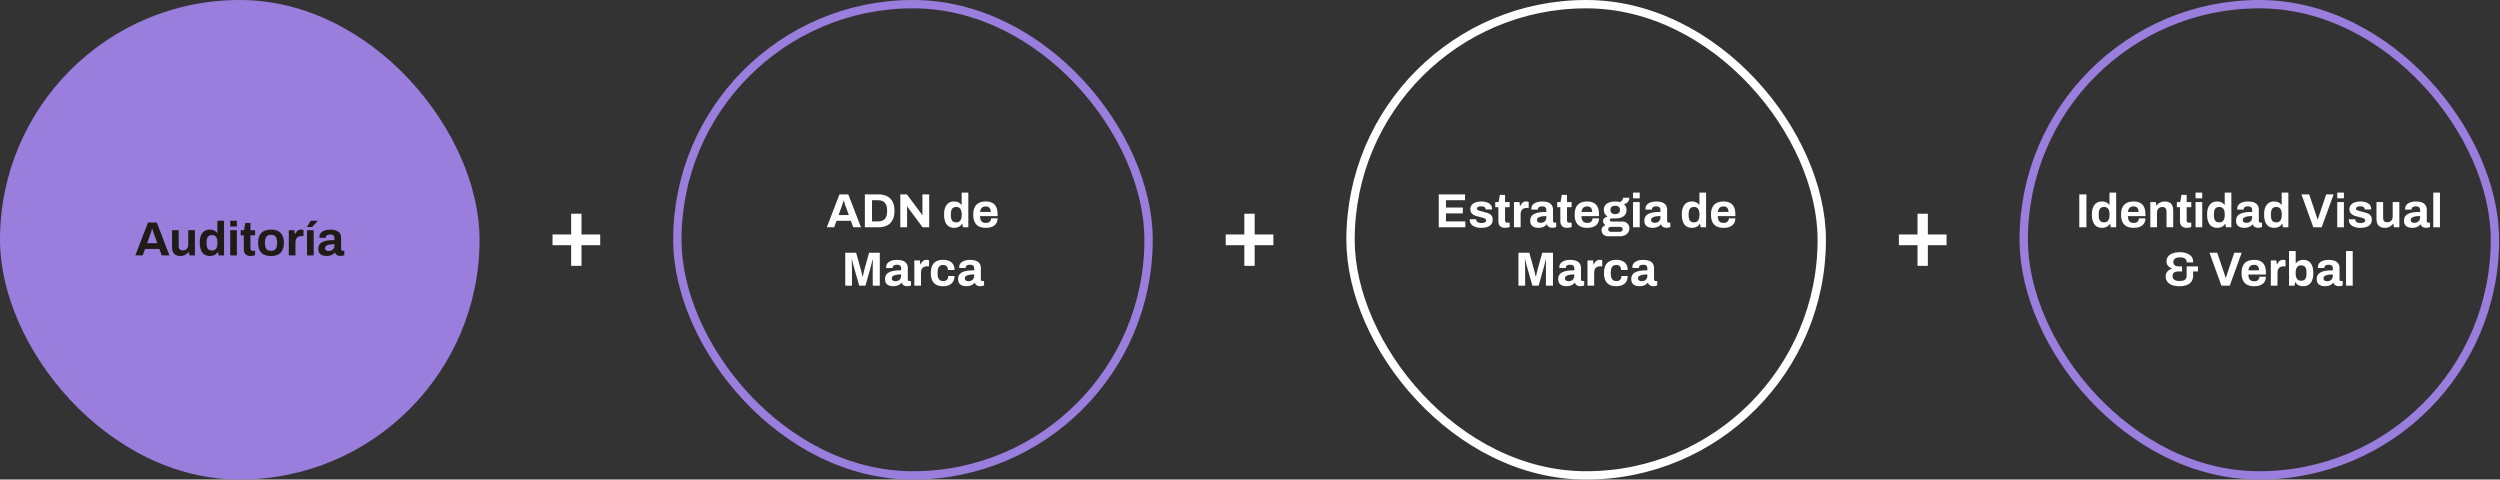
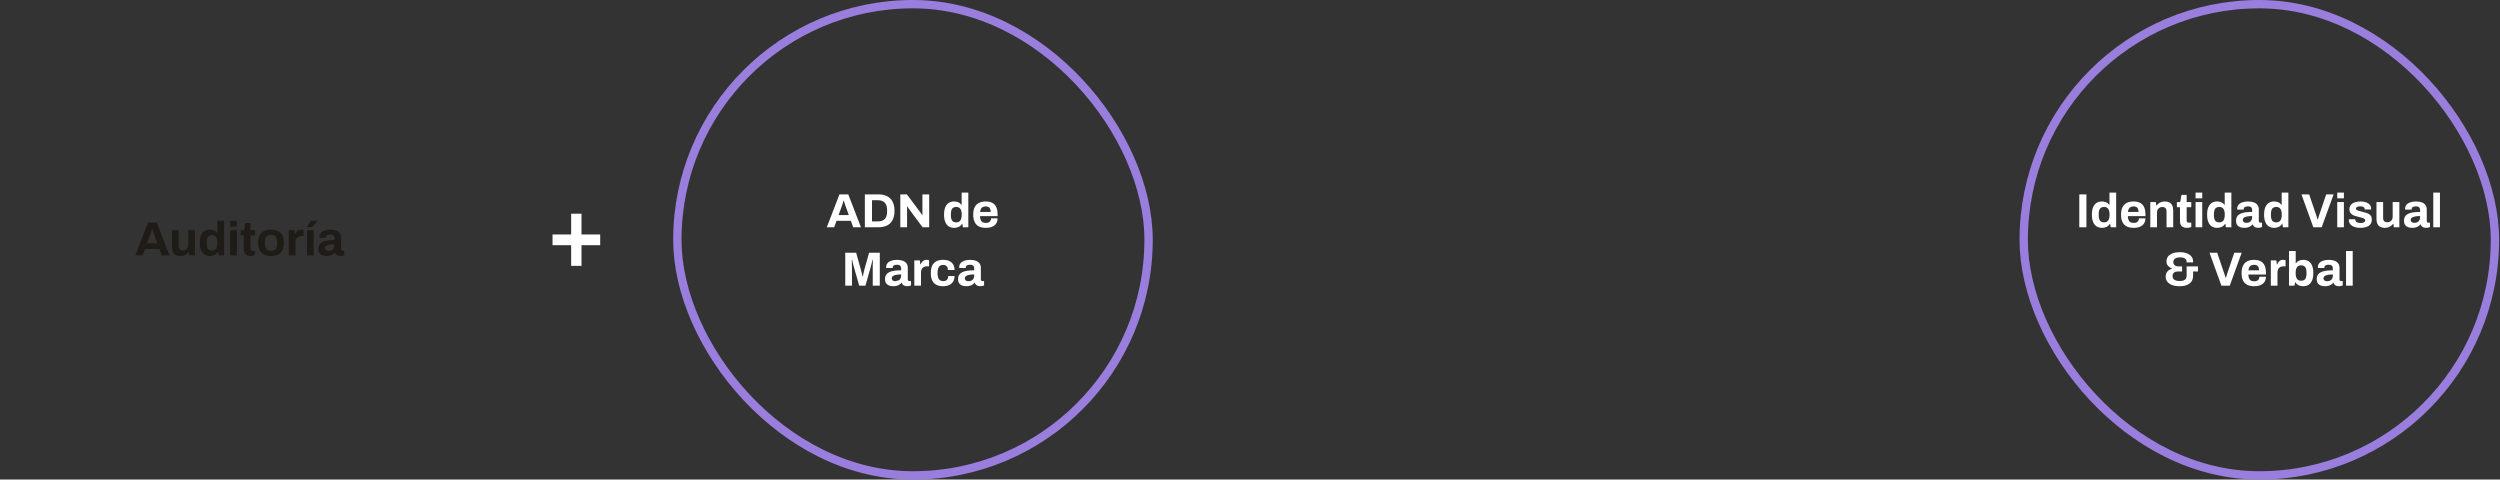
<svg xmlns="http://www.w3.org/2000/svg" width="1199" height="230" viewBox="0 0 1199 230" fill="none">
  <rect x="0" y="0" width="1199" height="230" fill="#333333" stroke="none" />
-   <rect width="230" height="230" rx="115" fill="#9A7EDE" />
  <path d="M64.893 122.5L70.965 106.722H75.197L81.269 122.5H77.566L76.439 119.395H69.562L68.435 122.5H64.893ZM70.551 116.635H75.45L74.047 112.748C73.986 112.579 73.909 112.38 73.817 112.15C73.74 111.905 73.656 111.636 73.564 111.345C73.472 111.054 73.38 110.77 73.288 110.494C73.211 110.203 73.135 109.942 73.058 109.712H72.92C72.843 110.003 72.743 110.348 72.621 110.747C72.498 111.13 72.376 111.506 72.253 111.874C72.13 112.227 72.031 112.518 71.954 112.748L70.551 116.635ZM86.511 122.776C85.284 122.776 84.311 122.439 83.59 121.764C82.869 121.089 82.509 120.001 82.509 118.498V110.402H85.706V117.969C85.706 118.368 85.752 118.705 85.844 118.981C85.936 119.242 86.066 119.456 86.235 119.625C86.419 119.794 86.641 119.916 86.902 119.993C87.163 120.07 87.454 120.108 87.776 120.108C88.251 120.108 88.681 119.993 89.064 119.763C89.447 119.533 89.746 119.219 89.961 118.82C90.176 118.406 90.283 117.946 90.283 117.44V110.402H93.48V122.5H90.858L90.628 120.844H90.467C90.176 121.227 89.831 121.565 89.432 121.856C89.049 122.147 88.612 122.37 88.121 122.523C87.63 122.692 87.094 122.776 86.511 122.776ZM100.692 122.776C99.696 122.776 98.829 122.554 98.093 122.109C97.373 121.649 96.813 120.951 96.414 120.016C96.016 119.081 95.816 117.885 95.816 116.428C95.816 114.971 96.016 113.783 96.414 112.863C96.828 111.928 97.388 111.238 98.093 110.793C98.814 110.348 99.642 110.126 100.577 110.126C101.099 110.126 101.582 110.187 102.026 110.31C102.486 110.417 102.885 110.594 103.222 110.839C103.575 111.084 103.874 111.383 104.119 111.736H104.257V105.871H107.454V122.5H104.832L104.579 120.867H104.418C104.02 121.511 103.498 121.994 102.854 122.316C102.21 122.623 101.49 122.776 100.692 122.776ZM101.704 120.154C102.302 120.154 102.785 120.016 103.153 119.74C103.537 119.464 103.82 119.065 104.004 118.544C104.188 118.023 104.28 117.402 104.28 116.681V116.267C104.28 115.73 104.227 115.24 104.119 114.795C104.027 114.35 103.874 113.982 103.659 113.691C103.445 113.384 103.176 113.154 102.854 113.001C102.532 112.832 102.149 112.748 101.704 112.748C101.06 112.748 100.547 112.878 100.163 113.139C99.78 113.384 99.504 113.768 99.335 114.289C99.167 114.795 99.082 115.431 99.082 116.198V116.727C99.082 117.494 99.167 118.13 99.335 118.636C99.504 119.142 99.78 119.525 100.163 119.786C100.547 120.031 101.06 120.154 101.704 120.154ZM110.408 108.631V105.871H113.605V108.631H110.408ZM110.408 122.5V110.402H113.605V122.5H110.408ZM120.15 122.776C119.384 122.776 118.763 122.638 118.287 122.362C117.812 122.086 117.467 121.718 117.252 121.258C117.038 120.783 116.93 120.261 116.93 119.694V112.863H115.435V110.402H117.045L117.643 106.952H120.127V110.402H122.335V112.863H120.127V119.165C120.127 119.533 120.212 119.817 120.38 120.016C120.549 120.2 120.825 120.292 121.208 120.292H122.335V122.408C122.151 122.469 121.937 122.523 121.691 122.569C121.446 122.63 121.185 122.676 120.909 122.707C120.633 122.753 120.38 122.776 120.15 122.776ZM129.967 122.776C128.648 122.776 127.529 122.554 126.609 122.109C125.689 121.649 124.991 120.951 124.516 120.016C124.04 119.065 123.803 117.877 123.803 116.451C123.803 114.994 124.04 113.806 124.516 112.886C124.991 111.951 125.689 111.261 126.609 110.816C127.529 110.356 128.648 110.126 129.967 110.126C131.316 110.126 132.443 110.356 133.348 110.816C134.268 111.261 134.965 111.951 135.441 112.886C135.916 113.806 136.154 114.994 136.154 116.451C136.154 117.877 135.916 119.065 135.441 120.016C134.965 120.951 134.268 121.649 133.348 122.109C132.443 122.554 131.316 122.776 129.967 122.776ZM129.967 120.292C130.672 120.292 131.232 120.162 131.646 119.901C132.075 119.64 132.389 119.242 132.589 118.705C132.788 118.168 132.888 117.509 132.888 116.727V116.175C132.888 115.393 132.788 114.734 132.589 114.197C132.389 113.66 132.075 113.262 131.646 113.001C131.232 112.725 130.672 112.587 129.967 112.587C129.277 112.587 128.717 112.725 128.288 113.001C127.874 113.262 127.567 113.66 127.368 114.197C127.168 114.734 127.069 115.393 127.069 116.175V116.727C127.069 117.509 127.168 118.168 127.368 118.705C127.567 119.242 127.874 119.64 128.288 119.901C128.717 120.162 129.277 120.292 129.967 120.292ZM138.506 122.5V110.402H141.151L141.404 112.288H141.565C141.719 111.889 141.918 111.529 142.163 111.207C142.409 110.87 142.715 110.601 143.083 110.402C143.451 110.203 143.881 110.103 144.371 110.103C144.632 110.103 144.87 110.134 145.084 110.195C145.299 110.241 145.46 110.287 145.567 110.333V113.231H144.578C144.103 113.231 143.681 113.3 143.313 113.438C142.961 113.561 142.662 113.76 142.416 114.036C142.171 114.312 141.987 114.649 141.864 115.048C141.757 115.447 141.703 115.914 141.703 116.451V122.5H138.506ZM147.243 122.5V110.402H150.44V122.5H147.243ZM147.151 108.907L149.06 105.871H152.372L152.395 105.94L149.658 108.907H147.151ZM156.572 122.776C156.174 122.776 155.744 122.73 155.284 122.638C154.84 122.546 154.418 122.385 154.019 122.155C153.621 121.91 153.291 121.565 153.03 121.12C152.785 120.66 152.662 120.077 152.662 119.372C152.662 118.529 152.846 117.831 153.214 117.279C153.582 116.727 154.104 116.298 154.778 115.991C155.468 115.669 156.289 115.447 157.239 115.324C158.19 115.201 159.24 115.14 160.39 115.14V114.243C160.39 113.89 160.329 113.584 160.206 113.323C160.099 113.062 159.9 112.855 159.608 112.702C159.332 112.549 158.941 112.472 158.435 112.472C157.929 112.472 157.515 112.533 157.193 112.656C156.887 112.779 156.664 112.94 156.526 113.139C156.404 113.323 156.342 113.53 156.342 113.76V114.036H153.237C153.222 113.959 153.214 113.89 153.214 113.829C153.214 113.752 153.214 113.66 153.214 113.553C153.214 112.848 153.429 112.242 153.858 111.736C154.288 111.215 154.893 110.816 155.675 110.54C156.457 110.264 157.37 110.126 158.412 110.126C159.532 110.126 160.467 110.272 161.218 110.563C161.985 110.854 162.568 111.284 162.966 111.851C163.38 112.418 163.587 113.131 163.587 113.99V119.487C163.587 119.763 163.664 119.97 163.817 120.108C163.986 120.231 164.17 120.292 164.369 120.292H165.128V122.385C164.975 122.462 164.737 122.538 164.415 122.615C164.093 122.707 163.702 122.753 163.242 122.753C162.798 122.753 162.399 122.684 162.046 122.546C161.709 122.423 161.425 122.247 161.195 122.017C160.965 121.772 160.804 121.48 160.712 121.143H160.551C160.291 121.465 159.969 121.749 159.585 121.994C159.217 122.239 158.78 122.431 158.274 122.569C157.784 122.707 157.216 122.776 156.572 122.776ZM157.653 120.361C158.083 120.361 158.466 120.3 158.803 120.177C159.141 120.039 159.424 119.863 159.654 119.648C159.884 119.418 160.061 119.142 160.183 118.82C160.321 118.498 160.39 118.153 160.39 117.785V117.118C159.532 117.118 158.765 117.179 158.09 117.302C157.416 117.409 156.879 117.601 156.48 117.877C156.097 118.153 155.905 118.536 155.905 119.027C155.905 119.303 155.974 119.541 156.112 119.74C156.25 119.939 156.45 120.093 156.71 120.2C156.971 120.307 157.285 120.361 157.653 120.361Z" fill="#1F1C17" />
  <path d="M273.926 127.5V117.597H265V112.451H273.926V102.5H278.884V112.451H287.857V117.597H278.884V127.5H273.926Z" fill="white" />
  <rect x="324.857" y="2" width="226" height="226" rx="113" stroke="#9A7EDE" stroke-width="4" />
-   <path d="M396.532 109L402.604 93.222H406.836L412.908 109H409.205L408.078 105.895H401.201L400.074 109H396.532ZM402.19 103.135H407.089L405.686 99.248C405.625 99.079 405.548 98.88 405.456 98.65C405.379 98.405 405.295 98.136 405.203 97.845C405.111 97.554 405.019 97.27 404.927 96.994C404.85 96.703 404.774 96.442 404.697 96.212H404.559C404.482 96.503 404.383 96.848 404.26 97.247C404.137 97.63 404.015 98.006 403.892 98.374C403.769 98.727 403.67 99.018 403.593 99.248L402.19 103.135ZM414.786 109V93.222H421.226C422.866 93.222 424.262 93.506 425.412 94.073C426.562 94.64 427.443 95.507 428.057 96.672C428.685 97.822 429 99.302 429 101.111C429 102.905 428.685 104.385 428.057 105.55C427.443 106.715 426.562 107.582 425.412 108.149C424.262 108.716 422.866 109 421.226 109H414.786ZM418.213 106.171H421.203C421.893 106.171 422.506 106.071 423.043 105.872C423.579 105.673 424.024 105.381 424.377 104.998C424.729 104.599 424.998 104.109 425.182 103.526C425.366 102.928 425.458 102.238 425.458 101.456V100.766C425.458 99.984 425.366 99.302 425.182 98.719C424.998 98.121 424.729 97.63 424.377 97.247C424.024 96.848 423.579 96.549 423.043 96.35C422.506 96.135 421.893 96.028 421.203 96.028H418.213V106.171ZM431.789 109V93.222H434.94L441.288 101.732C441.38 101.839 441.495 101.993 441.633 102.192C441.771 102.376 441.901 102.56 442.024 102.744C442.146 102.928 442.231 103.074 442.277 103.181H442.392C442.392 102.92 442.392 102.667 442.392 102.422C442.392 102.161 442.392 101.931 442.392 101.732V93.222H445.635V109H442.484L435.998 100.283C435.844 100.068 435.683 99.831 435.515 99.57C435.346 99.309 435.223 99.11 435.147 98.972H435.032C435.032 99.202 435.032 99.432 435.032 99.662C435.032 99.877 435.032 100.084 435.032 100.283V109H431.789ZM457.645 109.276C456.648 109.276 455.782 109.054 455.046 108.609C454.325 108.149 453.766 107.451 453.367 106.516C452.968 105.581 452.769 104.385 452.769 102.928C452.769 101.471 452.968 100.283 453.367 99.363C453.781 98.428 454.341 97.738 455.046 97.293C455.767 96.848 456.595 96.626 457.53 96.626C458.051 96.626 458.534 96.687 458.979 96.81C459.439 96.917 459.838 97.094 460.175 97.339C460.528 97.584 460.827 97.883 461.072 98.236H461.21V92.371H464.407V109H461.785L461.532 107.367H461.371C460.972 108.011 460.451 108.494 459.807 108.816C459.163 109.123 458.442 109.276 457.645 109.276ZM458.657 106.654C459.255 106.654 459.738 106.516 460.106 106.24C460.489 105.964 460.773 105.565 460.957 105.044C461.141 104.523 461.233 103.902 461.233 103.181V102.767C461.233 102.23 461.179 101.74 461.072 101.295C460.98 100.85 460.827 100.482 460.612 100.191C460.397 99.884 460.129 99.654 459.807 99.501C459.485 99.332 459.102 99.248 458.657 99.248C458.013 99.248 457.499 99.378 457.116 99.639C456.733 99.884 456.457 100.268 456.288 100.789C456.119 101.295 456.035 101.931 456.035 102.698V103.227C456.035 103.994 456.119 104.63 456.288 105.136C456.457 105.642 456.733 106.025 457.116 106.286C457.499 106.531 458.013 106.654 458.657 106.654ZM472.857 109.276C471.523 109.276 470.404 109.054 469.499 108.609C468.595 108.149 467.912 107.451 467.452 106.516C466.992 105.581 466.762 104.392 466.762 102.951C466.762 101.494 466.992 100.306 467.452 99.386C467.912 98.451 468.587 97.761 469.476 97.316C470.381 96.856 471.485 96.626 472.788 96.626C474.015 96.626 475.05 96.848 475.893 97.293C476.737 97.722 477.373 98.397 477.802 99.317C478.232 100.222 478.446 101.395 478.446 102.836V103.664H470.005C470.036 104.369 470.143 104.967 470.327 105.458C470.527 105.949 470.826 106.317 471.224 106.562C471.638 106.792 472.183 106.907 472.857 106.907C473.225 106.907 473.555 106.861 473.846 106.769C474.153 106.677 474.414 106.539 474.628 106.355C474.843 106.171 475.012 105.941 475.134 105.665C475.257 105.389 475.318 105.075 475.318 104.722H478.446C478.446 105.489 478.308 106.156 478.032 106.723C477.756 107.29 477.373 107.766 476.882 108.149C476.392 108.517 475.801 108.801 475.111 109C474.437 109.184 473.685 109.276 472.857 109.276ZM470.051 101.64H475.157C475.157 101.18 475.096 100.781 474.973 100.444C474.866 100.107 474.713 99.831 474.513 99.616C474.314 99.401 474.069 99.248 473.777 99.156C473.501 99.049 473.187 98.995 472.834 98.995C472.252 98.995 471.761 99.095 471.362 99.294C470.979 99.478 470.68 99.769 470.465 100.168C470.266 100.551 470.128 101.042 470.051 101.64ZM405.386 137V121.222H410.607L412.861 129.295C412.953 129.586 413.045 129.931 413.137 130.33C413.229 130.729 413.321 131.127 413.413 131.526C413.52 131.909 413.604 132.254 413.666 132.561H413.85C413.88 132.3 413.934 131.994 414.011 131.641C414.087 131.273 414.172 130.882 414.264 130.468C414.356 130.054 414.455 129.655 414.563 129.272L416.817 121.222H421.946V137H418.565V129.525C418.565 128.835 418.565 128.145 418.565 127.455C418.58 126.75 418.595 126.136 418.611 125.615C418.641 125.094 418.657 124.756 418.657 124.603H418.473C418.442 124.772 418.365 125.086 418.243 125.546C418.135 125.991 418.013 126.466 417.875 126.972C417.752 127.478 417.637 127.915 417.53 128.283L415.069 137H412.079L409.595 128.306C409.503 127.984 409.395 127.608 409.273 127.179C409.165 126.734 409.058 126.282 408.951 125.822C408.859 125.347 408.767 124.94 408.675 124.603H408.491C408.506 125.017 408.521 125.515 408.537 126.098C408.552 126.665 408.567 127.256 408.583 127.869C408.598 128.467 408.606 129.019 408.606 129.525V137H405.386ZM428.364 137.276C427.966 137.276 427.536 137.23 427.076 137.138C426.632 137.046 426.21 136.885 425.811 136.655C425.413 136.41 425.083 136.065 424.822 135.62C424.577 135.16 424.454 134.577 424.454 133.872C424.454 133.029 424.638 132.331 425.006 131.779C425.374 131.227 425.896 130.798 426.57 130.491C427.26 130.169 428.081 129.947 429.031 129.824C429.982 129.701 431.032 129.64 432.182 129.64V128.743C432.182 128.39 432.121 128.084 431.998 127.823C431.891 127.562 431.692 127.355 431.4 127.202C431.124 127.049 430.733 126.972 430.227 126.972C429.721 126.972 429.307 127.033 428.985 127.156C428.679 127.279 428.456 127.44 428.318 127.639C428.196 127.823 428.134 128.03 428.134 128.26V128.536H425.029C425.014 128.459 425.006 128.39 425.006 128.329C425.006 128.252 425.006 128.16 425.006 128.053C425.006 127.348 425.221 126.742 425.65 126.236C426.08 125.715 426.685 125.316 427.467 125.04C428.249 124.764 429.162 124.626 430.204 124.626C431.324 124.626 432.259 124.772 433.01 125.063C433.777 125.354 434.36 125.784 434.758 126.351C435.172 126.918 435.379 127.631 435.379 128.49V133.987C435.379 134.263 435.456 134.47 435.609 134.608C435.778 134.731 435.962 134.792 436.161 134.792H436.92V136.885C436.767 136.962 436.529 137.038 436.207 137.115C435.885 137.207 435.494 137.253 435.034 137.253C434.59 137.253 434.191 137.184 433.838 137.046C433.501 136.923 433.217 136.747 432.987 136.517C432.757 136.272 432.596 135.98 432.504 135.643H432.343C432.083 135.965 431.761 136.249 431.377 136.494C431.009 136.739 430.572 136.931 430.066 137.069C429.576 137.207 429.008 137.276 428.364 137.276ZM429.445 134.861C429.875 134.861 430.258 134.8 430.595 134.677C430.933 134.539 431.216 134.363 431.446 134.148C431.676 133.918 431.853 133.642 431.975 133.32C432.113 132.998 432.182 132.653 432.182 132.285V131.618C431.324 131.618 430.557 131.679 429.882 131.802C429.208 131.909 428.671 132.101 428.272 132.377C427.889 132.653 427.697 133.036 427.697 133.527C427.697 133.803 427.766 134.041 427.904 134.24C428.042 134.439 428.242 134.593 428.502 134.7C428.763 134.807 429.077 134.861 429.445 134.861ZM438.509 137V124.902H441.154L441.407 126.788H441.568C441.721 126.389 441.921 126.029 442.166 125.707C442.411 125.37 442.718 125.101 443.086 124.902C443.454 124.703 443.883 124.603 444.374 124.603C444.635 124.603 444.872 124.634 445.087 124.695C445.302 124.741 445.463 124.787 445.57 124.833V127.731H444.581C444.106 127.731 443.684 127.8 443.316 127.938C442.963 128.061 442.664 128.26 442.419 128.536C442.174 128.812 441.99 129.149 441.867 129.548C441.76 129.947 441.706 130.414 441.706 130.951V137H438.509ZM452.335 137.276C451.047 137.276 449.966 137.054 449.092 136.609C448.218 136.149 447.551 135.451 447.091 134.516C446.646 133.565 446.424 132.377 446.424 130.951C446.424 129.494 446.646 128.306 447.091 127.386C447.551 126.451 448.218 125.753 449.092 125.293C449.981 124.833 451.062 124.603 452.335 124.603C453.163 124.603 453.906 124.703 454.566 124.902C455.24 125.101 455.823 125.408 456.314 125.822C456.804 126.236 457.172 126.75 457.418 127.363C457.678 127.961 457.809 128.674 457.809 129.502H454.612C454.612 128.95 454.527 128.498 454.359 128.145C454.19 127.792 453.929 127.524 453.577 127.34C453.239 127.156 452.81 127.064 452.289 127.064C451.675 127.064 451.177 127.202 450.794 127.478C450.41 127.754 450.127 128.16 449.943 128.697C449.759 129.234 449.667 129.901 449.667 130.698V131.227C449.667 132.009 449.759 132.668 449.943 133.205C450.142 133.742 450.441 134.148 450.84 134.424C451.238 134.685 451.76 134.815 452.404 134.815C452.925 134.815 453.354 134.723 453.692 134.539C454.044 134.355 454.313 134.079 454.497 133.711C454.681 133.343 454.773 132.898 454.773 132.377H457.809C457.809 133.159 457.678 133.857 457.418 134.47C457.172 135.083 456.804 135.597 456.314 136.011C455.838 136.425 455.263 136.739 454.589 136.954C453.914 137.169 453.163 137.276 452.335 137.276ZM463.403 137.276C463.005 137.276 462.575 137.23 462.115 137.138C461.671 137.046 461.249 136.885 460.85 136.655C460.452 136.41 460.122 136.065 459.861 135.62C459.616 135.16 459.493 134.577 459.493 133.872C459.493 133.029 459.677 132.331 460.045 131.779C460.413 131.227 460.935 130.798 461.609 130.491C462.299 130.169 463.12 129.947 464.07 129.824C465.021 129.701 466.071 129.64 467.221 129.64V128.743C467.221 128.39 467.16 128.084 467.037 127.823C466.93 127.562 466.731 127.355 466.439 127.202C466.163 127.049 465.772 126.972 465.266 126.972C464.76 126.972 464.346 127.033 464.024 127.156C463.718 127.279 463.495 127.44 463.357 127.639C463.235 127.823 463.173 128.03 463.173 128.26V128.536H460.068C460.053 128.459 460.045 128.39 460.045 128.329C460.045 128.252 460.045 128.16 460.045 128.053C460.045 127.348 460.26 126.742 460.689 126.236C461.119 125.715 461.724 125.316 462.506 125.04C463.288 124.764 464.201 124.626 465.243 124.626C466.363 124.626 467.298 124.772 468.049 125.063C468.816 125.354 469.399 125.784 469.797 126.351C470.211 126.918 470.418 127.631 470.418 128.49V133.987C470.418 134.263 470.495 134.47 470.648 134.608C470.817 134.731 471.001 134.792 471.2 134.792H471.959V136.885C471.806 136.962 471.568 137.038 471.246 137.115C470.924 137.207 470.533 137.253 470.073 137.253C469.629 137.253 469.23 137.184 468.877 137.046C468.54 136.923 468.256 136.747 468.026 136.517C467.796 136.272 467.635 135.98 467.543 135.643H467.382C467.122 135.965 466.8 136.249 466.416 136.494C466.048 136.739 465.611 136.931 465.105 137.069C464.615 137.207 464.047 137.276 463.403 137.276ZM464.484 134.861C464.914 134.861 465.297 134.8 465.634 134.677C465.972 134.539 466.255 134.363 466.485 134.148C466.715 133.918 466.892 133.642 467.014 133.32C467.152 132.998 467.221 132.653 467.221 132.285V131.618C466.363 131.618 465.596 131.679 464.921 131.802C464.247 131.909 463.71 132.101 463.311 132.377C462.928 132.653 462.736 133.036 462.736 133.527C462.736 133.803 462.805 134.041 462.943 134.24C463.081 134.439 463.281 134.593 463.541 134.7C463.802 134.807 464.116 134.861 464.484 134.861Z" fill="white" />
-   <path d="M596.783 127.5V117.597H587.857V112.451H596.783V102.5H601.741V112.451H610.714V117.597H601.741V127.5H596.783Z" fill="white" />
-   <rect x="647.714" y="2" width="226" height="226" rx="113" stroke="white" stroke-width="4" />
-   <path d="M690.026 109V93.222H702.63V96.028H693.476V99.547H701.572V102.33H693.476V106.171H702.768V109H690.026ZM710.349 109.276C709.506 109.276 708.747 109.184 708.072 109C707.397 108.816 706.822 108.563 706.347 108.241C705.872 107.904 705.504 107.505 705.243 107.045C704.998 106.585 704.875 106.064 704.875 105.481C704.875 105.42 704.875 105.358 704.875 105.297C704.875 105.236 704.883 105.19 704.898 105.159H707.98C707.98 105.19 707.98 105.22 707.98 105.251C707.98 105.282 707.98 105.312 707.98 105.343C707.995 105.726 708.118 106.041 708.348 106.286C708.578 106.516 708.877 106.685 709.245 106.792C709.628 106.899 710.027 106.953 710.441 106.953C710.809 106.953 711.162 106.922 711.499 106.861C711.852 106.784 712.143 106.654 712.373 106.47C712.618 106.286 712.741 106.048 712.741 105.757C712.741 105.389 712.588 105.105 712.281 104.906C711.99 104.707 711.599 104.546 711.108 104.423C710.633 104.3 710.111 104.162 709.544 104.009C709.023 103.886 708.501 103.748 707.98 103.595C707.459 103.426 706.983 103.212 706.554 102.951C706.14 102.69 705.803 102.353 705.542 101.939C705.281 101.51 705.151 100.973 705.151 100.329C705.151 99.7 705.289 99.156 705.565 98.696C705.841 98.221 706.217 97.83 706.692 97.523C707.183 97.216 707.75 96.994 708.394 96.856C709.053 96.703 709.759 96.626 710.51 96.626C711.215 96.626 711.875 96.703 712.488 96.856C713.101 96.994 713.638 97.209 714.098 97.5C714.558 97.776 714.918 98.129 715.179 98.558C715.44 98.972 715.57 99.44 715.57 99.961C715.57 100.068 715.57 100.168 715.57 100.26C715.57 100.352 715.562 100.413 715.547 100.444H712.488V100.26C712.488 99.984 712.404 99.754 712.235 99.57C712.066 99.371 711.821 99.217 711.499 99.11C711.192 99.003 710.817 98.949 710.372 98.949C710.065 98.949 709.782 98.972 709.521 99.018C709.276 99.064 709.061 99.133 708.877 99.225C708.693 99.317 708.547 99.432 708.44 99.57C708.348 99.693 708.302 99.846 708.302 100.03C708.302 100.291 708.409 100.505 708.624 100.674C708.854 100.827 709.153 100.958 709.521 101.065C709.889 101.172 710.295 101.287 710.74 101.41C711.292 101.563 711.867 101.717 712.465 101.87C713.078 102.008 713.646 102.2 714.167 102.445C714.688 102.69 715.11 103.043 715.432 103.503C715.754 103.948 715.915 104.553 715.915 105.32C715.915 106.056 715.769 106.677 715.478 107.183C715.202 107.689 714.811 108.095 714.305 108.402C713.799 108.709 713.209 108.931 712.534 109.069C711.859 109.207 711.131 109.276 710.349 109.276ZM721.841 109.276C721.075 109.276 720.454 109.138 719.978 108.862C719.503 108.586 719.158 108.218 718.943 107.758C718.729 107.283 718.621 106.761 718.621 106.194V99.363H717.126V96.902H718.736L719.334 93.452H721.818V96.902H724.026V99.363H721.818V105.665C721.818 106.033 721.903 106.317 722.071 106.516C722.24 106.7 722.516 106.792 722.899 106.792H724.026V108.908C723.842 108.969 723.628 109.023 723.382 109.069C723.137 109.13 722.876 109.176 722.6 109.207C722.324 109.253 722.071 109.276 721.841 109.276ZM726.092 109V96.902H728.737L728.99 98.788H729.151C729.304 98.389 729.503 98.029 729.749 97.707C729.994 97.37 730.301 97.101 730.669 96.902C731.037 96.703 731.466 96.603 731.957 96.603C732.217 96.603 732.455 96.634 732.67 96.695C732.884 96.741 733.045 96.787 733.153 96.833V99.731H732.164C731.688 99.731 731.267 99.8 730.899 99.938C730.546 100.061 730.247 100.26 730.002 100.536C729.756 100.812 729.572 101.149 729.45 101.548C729.342 101.947 729.289 102.414 729.289 102.951V109H726.092ZM737.801 109.276C737.403 109.276 736.973 109.23 736.513 109.138C736.069 109.046 735.647 108.885 735.248 108.655C734.85 108.41 734.52 108.065 734.259 107.62C734.014 107.16 733.891 106.577 733.891 105.872C733.891 105.029 734.075 104.331 734.443 103.779C734.811 103.227 735.333 102.798 736.007 102.491C736.697 102.169 737.518 101.947 738.468 101.824C739.419 101.701 740.469 101.64 741.619 101.64V100.743C741.619 100.39 741.558 100.084 741.435 99.823C741.328 99.562 741.129 99.355 740.837 99.202C740.561 99.049 740.17 98.972 739.664 98.972C739.158 98.972 738.744 99.033 738.422 99.156C738.116 99.279 737.893 99.44 737.755 99.639C737.633 99.823 737.571 100.03 737.571 100.26V100.536H734.466C734.451 100.459 734.443 100.39 734.443 100.329C734.443 100.252 734.443 100.16 734.443 100.053C734.443 99.348 734.658 98.742 735.087 98.236C735.517 97.715 736.122 97.316 736.904 97.04C737.686 96.764 738.599 96.626 739.641 96.626C740.761 96.626 741.696 96.772 742.447 97.063C743.214 97.354 743.797 97.784 744.195 98.351C744.609 98.918 744.816 99.631 744.816 100.49V105.987C744.816 106.263 744.893 106.47 745.046 106.608C745.215 106.731 745.399 106.792 745.598 106.792H746.357V108.885C746.204 108.962 745.966 109.038 745.644 109.115C745.322 109.207 744.931 109.253 744.471 109.253C744.027 109.253 743.628 109.184 743.275 109.046C742.938 108.923 742.654 108.747 742.424 108.517C742.194 108.272 742.033 107.98 741.941 107.643H741.78C741.52 107.965 741.198 108.249 740.814 108.494C740.446 108.739 740.009 108.931 739.503 109.069C739.013 109.207 738.445 109.276 737.801 109.276ZM738.882 106.861C739.312 106.861 739.695 106.8 740.032 106.677C740.37 106.539 740.653 106.363 740.883 106.148C741.113 105.918 741.29 105.642 741.412 105.32C741.55 104.998 741.619 104.653 741.619 104.285V103.618C740.761 103.618 739.994 103.679 739.319 103.802C738.645 103.909 738.108 104.101 737.709 104.377C737.326 104.653 737.134 105.036 737.134 105.527C737.134 105.803 737.203 106.041 737.341 106.24C737.479 106.439 737.679 106.593 737.939 106.7C738.2 106.807 738.514 106.861 738.882 106.861ZM751.557 109.276C750.79 109.276 750.169 109.138 749.694 108.862C749.219 108.586 748.874 108.218 748.659 107.758C748.444 107.283 748.337 106.761 748.337 106.194V99.363H746.842V96.902H748.452L749.05 93.452H751.534V96.902H753.742V99.363H751.534V105.665C751.534 106.033 751.618 106.317 751.787 106.516C751.956 106.7 752.232 106.792 752.615 106.792H753.742V108.908C753.558 108.969 753.343 109.023 753.098 109.069C752.853 109.13 752.592 109.176 752.316 109.207C752.04 109.253 751.787 109.276 751.557 109.276ZM761.304 109.276C759.97 109.276 758.851 109.054 757.946 108.609C757.042 108.149 756.359 107.451 755.899 106.516C755.439 105.581 755.209 104.392 755.209 102.951C755.209 101.494 755.439 100.306 755.899 99.386C756.359 98.451 757.034 97.761 757.923 97.316C758.828 96.856 759.932 96.626 761.235 96.626C762.462 96.626 763.497 96.848 764.34 97.293C765.184 97.722 765.82 98.397 766.249 99.317C766.679 100.222 766.893 101.395 766.893 102.836V103.664H758.452C758.483 104.369 758.59 104.967 758.774 105.458C758.974 105.949 759.273 106.317 759.671 106.562C760.085 106.792 760.63 106.907 761.304 106.907C761.672 106.907 762.002 106.861 762.293 106.769C762.6 106.677 762.861 106.539 763.075 106.355C763.29 106.171 763.459 105.941 763.581 105.665C763.704 105.389 763.765 105.075 763.765 104.722H766.893C766.893 105.489 766.755 106.156 766.479 106.723C766.203 107.29 765.82 107.766 765.329 108.149C764.839 108.517 764.248 108.801 763.558 109C762.884 109.184 762.132 109.276 761.304 109.276ZM758.498 101.64H763.604C763.604 101.18 763.543 100.781 763.42 100.444C763.313 100.107 763.16 99.831 762.96 99.616C762.761 99.401 762.516 99.248 762.224 99.156C761.948 99.049 761.634 98.995 761.281 98.995C760.699 98.995 760.208 99.095 759.809 99.294C759.426 99.478 759.127 99.769 758.912 100.168C758.713 100.551 758.575 101.042 758.498 101.64ZM771.217 113.324C770.68 113.324 770.174 113.209 769.699 112.979C769.224 112.764 768.84 112.442 768.549 112.013C768.258 111.584 768.112 111.07 768.112 110.472C768.112 109.797 768.304 109.261 768.687 108.862C769.086 108.448 769.53 108.141 770.021 107.942C769.668 107.743 769.377 107.482 769.147 107.16C768.932 106.838 768.825 106.462 768.825 106.033C768.825 105.435 769.04 104.952 769.469 104.584C769.914 104.201 770.42 103.955 770.987 103.848C770.42 103.495 769.975 103.051 769.653 102.514C769.346 101.962 769.193 101.349 769.193 100.674C769.193 99.8 769.408 99.064 769.837 98.466C770.282 97.868 770.91 97.416 771.723 97.109C772.551 96.787 773.525 96.626 774.644 96.626C775.089 96.626 775.503 96.649 775.886 96.695C776.285 96.741 776.645 96.818 776.967 96.925C777.534 96.588 777.918 96.22 778.117 95.821C778.332 95.407 778.447 95.077 778.462 94.832H781.429C781.429 95.399 781.322 95.89 781.107 96.304C780.908 96.718 780.616 97.063 780.233 97.339C779.85 97.6 779.39 97.791 778.853 97.914C779.252 98.251 779.558 98.658 779.773 99.133C779.988 99.608 780.095 100.122 780.095 100.674C780.095 101.533 779.888 102.269 779.474 102.882C779.06 103.48 778.47 103.94 777.703 104.262C776.952 104.584 776.047 104.745 774.989 104.745H773.149C772.781 104.745 772.505 104.814 772.321 104.952C772.137 105.075 772.045 105.259 772.045 105.504C772.045 105.703 772.122 105.88 772.275 106.033C772.444 106.171 772.712 106.24 773.08 106.24H778.117C779.129 106.24 779.934 106.554 780.532 107.183C781.145 107.796 781.452 108.586 781.452 109.552C781.452 110.288 781.26 110.94 780.877 111.507C780.494 112.074 779.965 112.519 779.29 112.841C778.615 113.163 777.841 113.324 776.967 113.324H771.217ZM772.551 111.185H776.806C777.082 111.185 777.327 111.131 777.542 111.024C777.757 110.932 777.925 110.794 778.048 110.61C778.171 110.441 778.232 110.242 778.232 110.012C778.232 109.613 778.109 109.314 777.864 109.115C777.619 108.916 777.312 108.816 776.944 108.816H772.551C772.183 108.816 771.876 108.923 771.631 109.138C771.401 109.353 771.286 109.636 771.286 109.989C771.286 110.342 771.401 110.625 771.631 110.84C771.876 111.07 772.183 111.185 772.551 111.185ZM774.644 102.675C775.395 102.675 775.963 102.506 776.346 102.169C776.745 101.816 776.944 101.318 776.944 100.674C776.944 100.03 776.745 99.539 776.346 99.202C775.963 98.849 775.395 98.673 774.644 98.673C773.908 98.673 773.341 98.849 772.942 99.202C772.559 99.539 772.367 100.03 772.367 100.674C772.367 101.088 772.451 101.448 772.62 101.755C772.789 102.062 773.042 102.292 773.379 102.445C773.716 102.598 774.138 102.675 774.644 102.675ZM783.21 95.131V92.371H786.407V95.131H783.21ZM783.21 109V96.902H786.407V109H783.21ZM792.539 109.276C792.14 109.276 791.711 109.23 791.251 109.138C790.806 109.046 790.384 108.885 789.986 108.655C789.587 108.41 789.257 108.065 788.997 107.62C788.751 107.16 788.629 106.577 788.629 105.872C788.629 105.029 788.813 104.331 789.181 103.779C789.549 103.227 790.07 102.798 790.745 102.491C791.435 102.169 792.255 101.947 793.206 101.824C794.156 101.701 795.207 101.64 796.357 101.64V100.743C796.357 100.39 796.295 100.084 796.173 99.823C796.065 99.562 795.866 99.355 795.575 99.202C795.299 99.049 794.908 98.972 794.402 98.972C793.896 98.972 793.482 99.033 793.16 99.156C792.853 99.279 792.631 99.44 792.493 99.639C792.37 99.823 792.309 100.03 792.309 100.26V100.536H789.204C789.188 100.459 789.181 100.39 789.181 100.329C789.181 100.252 789.181 100.16 789.181 100.053C789.181 99.348 789.395 98.742 789.825 98.236C790.254 97.715 790.86 97.316 791.642 97.04C792.424 96.764 793.336 96.626 794.379 96.626C795.498 96.626 796.433 96.772 797.185 97.063C797.951 97.354 798.534 97.784 798.933 98.351C799.347 98.918 799.554 99.631 799.554 100.49V105.987C799.554 106.263 799.63 106.47 799.784 106.608C799.952 106.731 800.136 106.792 800.336 106.792H801.095V108.885C800.941 108.962 800.704 109.038 800.382 109.115C800.06 109.207 799.669 109.253 799.209 109.253C798.764 109.253 798.365 109.184 798.013 109.046C797.675 108.923 797.392 108.747 797.162 108.517C796.932 108.272 796.771 107.98 796.679 107.643H796.518C796.257 107.965 795.935 108.249 795.552 108.494C795.184 108.739 794.747 108.931 794.241 109.069C793.75 109.207 793.183 109.276 792.539 109.276ZM793.62 106.861C794.049 106.861 794.432 106.8 794.77 106.677C795.107 106.539 795.391 106.363 795.621 106.148C795.851 105.918 796.027 105.642 796.15 105.32C796.288 104.998 796.357 104.653 796.357 104.285V103.618C795.498 103.618 794.731 103.679 794.057 103.802C793.382 103.909 792.845 104.101 792.447 104.377C792.063 104.653 791.872 105.036 791.872 105.527C791.872 105.803 791.941 106.041 792.079 106.24C792.217 106.439 792.416 106.593 792.677 106.7C792.937 106.807 793.252 106.861 793.62 106.861ZM811.476 109.276C810.479 109.276 809.613 109.054 808.877 108.609C808.156 108.149 807.597 107.451 807.198 106.516C806.799 105.581 806.6 104.385 806.6 102.928C806.6 101.471 806.799 100.283 807.198 99.363C807.612 98.428 808.172 97.738 808.877 97.293C809.598 96.848 810.426 96.626 811.361 96.626C811.882 96.626 812.365 96.687 812.81 96.81C813.27 96.917 813.669 97.094 814.006 97.339C814.359 97.584 814.658 97.883 814.903 98.236H815.041V92.371H818.238V109H815.616L815.363 107.367H815.202C814.803 108.011 814.282 108.494 813.638 108.816C812.994 109.123 812.273 109.276 811.476 109.276ZM812.488 106.654C813.086 106.654 813.569 106.516 813.937 106.24C814.32 105.964 814.604 105.565 814.788 105.044C814.972 104.523 815.064 103.902 815.064 103.181V102.767C815.064 102.23 815.01 101.74 814.903 101.295C814.811 100.85 814.658 100.482 814.443 100.191C814.228 99.884 813.96 99.654 813.638 99.501C813.316 99.332 812.933 99.248 812.488 99.248C811.844 99.248 811.33 99.378 810.947 99.639C810.564 99.884 810.288 100.268 810.119 100.789C809.95 101.295 809.866 101.931 809.866 102.698V103.227C809.866 103.994 809.95 104.63 810.119 105.136C810.288 105.642 810.564 106.025 810.947 106.286C811.33 106.531 811.844 106.654 812.488 106.654ZM826.688 109.276C825.354 109.276 824.235 109.054 823.33 108.609C822.426 108.149 821.743 107.451 821.283 106.516C820.823 105.581 820.593 104.392 820.593 102.951C820.593 101.494 820.823 100.306 821.283 99.386C821.743 98.451 822.418 97.761 823.307 97.316C824.212 96.856 825.316 96.626 826.619 96.626C827.846 96.626 828.881 96.848 829.724 97.293C830.568 97.722 831.204 98.397 831.633 99.317C832.063 100.222 832.277 101.395 832.277 102.836V103.664H823.836C823.867 104.369 823.974 104.967 824.158 105.458C824.358 105.949 824.657 106.317 825.055 106.562C825.469 106.792 826.014 106.907 826.688 106.907C827.056 106.907 827.386 106.861 827.677 106.769C827.984 106.677 828.245 106.539 828.459 106.355C828.674 106.171 828.843 105.941 828.965 105.665C829.088 105.389 829.149 105.075 829.149 104.722H832.277C832.277 105.489 832.139 106.156 831.863 106.723C831.587 107.29 831.204 107.766 830.713 108.149C830.223 108.517 829.632 108.801 828.942 109C828.268 109.184 827.516 109.276 826.688 109.276ZM823.882 101.64H828.988C828.988 101.18 828.927 100.781 828.804 100.444C828.697 100.107 828.544 99.831 828.344 99.616C828.145 99.401 827.9 99.248 827.608 99.156C827.332 99.049 827.018 98.995 826.665 98.995C826.083 98.995 825.592 99.095 825.193 99.294C824.81 99.478 824.511 99.769 824.296 100.168C824.097 100.551 823.959 101.042 823.882 101.64ZM728.243 137V121.222H733.464L735.718 129.295C735.81 129.586 735.902 129.931 735.994 130.33C736.086 130.729 736.178 131.127 736.27 131.526C736.377 131.909 736.462 132.254 736.523 132.561H736.707C736.738 132.3 736.791 131.994 736.868 131.641C736.945 131.273 737.029 130.882 737.121 130.468C737.213 130.054 737.313 129.655 737.42 129.272L739.674 121.222H744.803V137H741.422V129.525C741.422 128.835 741.422 128.145 741.422 127.455C741.437 126.75 741.453 126.136 741.468 125.615C741.499 125.094 741.514 124.756 741.514 124.603H741.33C741.299 124.772 741.223 125.086 741.1 125.546C740.993 125.991 740.87 126.466 740.732 126.972C740.609 127.478 740.494 127.915 740.387 128.283L737.926 137H734.936L732.452 128.306C732.36 127.984 732.253 127.608 732.13 127.179C732.023 126.734 731.915 126.282 731.808 125.822C731.716 125.347 731.624 124.94 731.532 124.603H731.348C731.363 125.017 731.379 125.515 731.394 126.098C731.409 126.665 731.425 127.256 731.44 127.869C731.455 128.467 731.463 129.019 731.463 129.525V137H728.243ZM751.222 137.276C750.823 137.276 750.394 137.23 749.934 137.138C749.489 137.046 749.067 136.885 748.669 136.655C748.27 136.41 747.94 136.065 747.68 135.62C747.434 135.16 747.312 134.577 747.312 133.872C747.312 133.029 747.496 132.331 747.864 131.779C748.232 131.227 748.753 130.798 749.428 130.491C750.118 130.169 750.938 129.947 751.889 129.824C752.839 129.701 753.89 129.64 755.04 129.64V128.743C755.04 128.39 754.978 128.084 754.856 127.823C754.748 127.562 754.549 127.355 754.258 127.202C753.982 127.049 753.591 126.972 753.085 126.972C752.579 126.972 752.165 127.033 751.843 127.156C751.536 127.279 751.314 127.44 751.176 127.639C751.053 127.823 750.992 128.03 750.992 128.26V128.536H747.887C747.871 128.459 747.864 128.39 747.864 128.329C747.864 128.252 747.864 128.16 747.864 128.053C747.864 127.348 748.078 126.742 748.508 126.236C748.937 125.715 749.543 125.316 750.325 125.04C751.107 124.764 752.019 124.626 753.062 124.626C754.181 124.626 755.116 124.772 755.868 125.063C756.634 125.354 757.217 125.784 757.616 126.351C758.03 126.918 758.237 127.631 758.237 128.49V133.987C758.237 134.263 758.313 134.47 758.467 134.608C758.635 134.731 758.819 134.792 759.019 134.792H759.778V136.885C759.624 136.962 759.387 137.038 759.065 137.115C758.743 137.207 758.352 137.253 757.892 137.253C757.447 137.253 757.048 137.184 756.696 137.046C756.358 136.923 756.075 136.747 755.845 136.517C755.615 136.272 755.454 135.98 755.362 135.643H755.201C754.94 135.965 754.618 136.249 754.235 136.494C753.867 136.739 753.43 136.931 752.924 137.069C752.433 137.207 751.866 137.276 751.222 137.276ZM752.303 134.861C752.732 134.861 753.115 134.8 753.453 134.677C753.79 134.539 754.074 134.363 754.304 134.148C754.534 133.918 754.71 133.642 754.833 133.32C754.971 132.998 755.04 132.653 755.04 132.285V131.618C754.181 131.618 753.414 131.679 752.74 131.802C752.065 131.909 751.528 132.101 751.13 132.377C750.746 132.653 750.555 133.036 750.555 133.527C750.555 133.803 750.624 134.041 750.762 134.24C750.9 134.439 751.099 134.593 751.36 134.7C751.62 134.807 751.935 134.861 752.303 134.861ZM761.367 137V124.902H764.012L764.265 126.788H764.426C764.579 126.389 764.778 126.029 765.024 125.707C765.269 125.37 765.576 125.101 765.944 124.902C766.312 124.703 766.741 124.603 767.232 124.603C767.492 124.603 767.73 124.634 767.945 124.695C768.159 124.741 768.32 124.787 768.428 124.833V127.731H767.439C766.963 127.731 766.542 127.8 766.174 127.938C765.821 128.061 765.522 128.26 765.277 128.536C765.031 128.812 764.847 129.149 764.725 129.548C764.617 129.947 764.564 130.414 764.564 130.951V137H761.367ZM775.192 137.276C773.904 137.276 772.823 137.054 771.949 136.609C771.075 136.149 770.408 135.451 769.948 134.516C769.504 133.565 769.281 132.377 769.281 130.951C769.281 129.494 769.504 128.306 769.948 127.386C770.408 126.451 771.075 125.753 771.949 125.293C772.839 124.833 773.92 124.603 775.192 124.603C776.02 124.603 776.764 124.703 777.423 124.902C778.098 125.101 778.681 125.408 779.171 125.822C779.662 126.236 780.03 126.75 780.275 127.363C780.536 127.961 780.666 128.674 780.666 129.502H777.469C777.469 128.95 777.385 128.498 777.216 128.145C777.048 127.792 776.787 127.524 776.434 127.34C776.097 127.156 775.668 127.064 775.146 127.064C774.533 127.064 774.035 127.202 773.651 127.478C773.268 127.754 772.984 128.16 772.8 128.697C772.616 129.234 772.524 129.901 772.524 130.698V131.227C772.524 132.009 772.616 132.668 772.8 133.205C773 133.742 773.299 134.148 773.697 134.424C774.096 134.685 774.617 134.815 775.261 134.815C775.783 134.815 776.212 134.723 776.549 134.539C776.902 134.355 777.17 134.079 777.354 133.711C777.538 133.343 777.63 132.898 777.63 132.377H780.666C780.666 133.159 780.536 133.857 780.275 134.47C780.03 135.083 779.662 135.597 779.171 136.011C778.696 136.425 778.121 136.739 777.446 136.954C776.772 137.169 776.02 137.276 775.192 137.276ZM786.261 137.276C785.862 137.276 785.433 137.23 784.973 137.138C784.528 137.046 784.106 136.885 783.708 136.655C783.309 136.41 782.979 136.065 782.719 135.62C782.473 135.16 782.351 134.577 782.351 133.872C782.351 133.029 782.535 132.331 782.903 131.779C783.271 131.227 783.792 130.798 784.467 130.491C785.157 130.169 785.977 129.947 786.928 129.824C787.878 129.701 788.929 129.64 790.079 129.64V128.743C790.079 128.39 790.017 128.084 789.895 127.823C789.787 127.562 789.588 127.355 789.297 127.202C789.021 127.049 788.63 126.972 788.124 126.972C787.618 126.972 787.204 127.033 786.882 127.156C786.575 127.279 786.353 127.44 786.215 127.639C786.092 127.823 786.031 128.03 786.031 128.26V128.536H782.926C782.91 128.459 782.903 128.39 782.903 128.329C782.903 128.252 782.903 128.16 782.903 128.053C782.903 127.348 783.117 126.742 783.547 126.236C783.976 125.715 784.582 125.316 785.364 125.04C786.146 124.764 787.058 124.626 788.101 124.626C789.22 124.626 790.155 124.772 790.907 125.063C791.673 125.354 792.256 125.784 792.655 126.351C793.069 126.918 793.276 127.631 793.276 128.49V133.987C793.276 134.263 793.352 134.47 793.506 134.608C793.674 134.731 793.858 134.792 794.058 134.792H794.817V136.885C794.663 136.962 794.426 137.038 794.104 137.115C793.782 137.207 793.391 137.253 792.931 137.253C792.486 137.253 792.087 137.184 791.735 137.046C791.397 136.923 791.114 136.747 790.884 136.517C790.654 136.272 790.493 135.98 790.401 135.643H790.24C789.979 135.965 789.657 136.249 789.274 136.494C788.906 136.739 788.469 136.931 787.963 137.069C787.472 137.207 786.905 137.276 786.261 137.276ZM787.342 134.861C787.771 134.861 788.154 134.8 788.492 134.677C788.829 134.539 789.113 134.363 789.343 134.148C789.573 133.918 789.749 133.642 789.872 133.32C790.01 132.998 790.079 132.653 790.079 132.285V131.618C789.22 131.618 788.453 131.679 787.779 131.802C787.104 131.909 786.567 132.101 786.169 132.377C785.785 132.653 785.594 133.036 785.594 133.527C785.594 133.803 785.663 134.041 785.801 134.24C785.939 134.439 786.138 134.593 786.399 134.7C786.659 134.807 786.974 134.861 787.342 134.861Z" fill="white" />
-   <path d="M919.64 127.5V117.597H910.714V112.451H919.64V102.5H924.599V112.451H933.571V117.597H924.599V127.5H919.64Z" fill="white" />
+   <path d="M396.532 109L402.604 93.222H406.836L412.908 109H409.205L408.078 105.895H401.201L400.074 109H396.532ZM402.19 103.135H407.089L405.686 99.248C405.625 99.079 405.548 98.88 405.456 98.65C405.379 98.405 405.295 98.136 405.203 97.845C405.111 97.554 405.019 97.27 404.927 96.994C404.85 96.703 404.774 96.442 404.697 96.212H404.559C404.482 96.503 404.383 96.848 404.26 97.247C404.137 97.63 404.015 98.006 403.892 98.374C403.769 98.727 403.67 99.018 403.593 99.248L402.19 103.135ZM414.786 109V93.222H421.226C422.866 93.222 424.262 93.506 425.412 94.073C426.562 94.64 427.443 95.507 428.057 96.672C428.685 97.822 429 99.302 429 101.111C429 102.905 428.685 104.385 428.057 105.55C427.443 106.715 426.562 107.582 425.412 108.149C424.262 108.716 422.866 109 421.226 109H414.786ZM418.213 106.171H421.203C421.893 106.171 422.506 106.071 423.043 105.872C423.579 105.673 424.024 105.381 424.377 104.998C424.729 104.599 424.998 104.109 425.182 103.526C425.366 102.928 425.458 102.238 425.458 101.456V100.766C425.458 99.984 425.366 99.302 425.182 98.719C424.998 98.121 424.729 97.63 424.377 97.247C424.024 96.848 423.579 96.549 423.043 96.35C422.506 96.135 421.893 96.028 421.203 96.028H418.213V106.171ZM431.789 109V93.222H434.94L441.288 101.732C441.38 101.839 441.495 101.993 441.633 102.192C441.771 102.376 441.901 102.56 442.024 102.744C442.146 102.928 442.231 103.074 442.277 103.181H442.392C442.392 102.92 442.392 102.667 442.392 102.422C442.392 102.161 442.392 101.931 442.392 101.732V93.222H445.635V109H442.484L435.998 100.283C435.844 100.068 435.683 99.831 435.515 99.57C435.346 99.309 435.223 99.11 435.147 98.972H435.032C435.032 99.202 435.032 99.432 435.032 99.662C435.032 99.877 435.032 100.084 435.032 100.283V109H431.789ZM457.645 109.276C456.648 109.276 455.782 109.054 455.046 108.609C454.325 108.149 453.766 107.451 453.367 106.516C452.968 105.581 452.769 104.385 452.769 102.928C452.769 101.471 452.968 100.283 453.367 99.363C453.781 98.428 454.341 97.738 455.046 97.293C455.767 96.848 456.595 96.626 457.53 96.626C458.051 96.626 458.534 96.687 458.979 96.81C459.439 96.917 459.838 97.094 460.175 97.339C460.528 97.584 460.827 97.883 461.072 98.236H461.21V92.371H464.407V109H461.785L461.532 107.367H461.371C460.972 108.011 460.451 108.494 459.807 108.816C459.163 109.123 458.442 109.276 457.645 109.276ZM458.657 106.654C459.255 106.654 459.738 106.516 460.106 106.24C460.489 105.964 460.773 105.565 460.957 105.044C461.141 104.523 461.233 103.902 461.233 103.181V102.767C461.233 102.23 461.179 101.74 461.072 101.295C460.98 100.85 460.827 100.482 460.612 100.191C460.397 99.884 460.129 99.654 459.807 99.501C459.485 99.332 459.102 99.248 458.657 99.248C458.013 99.248 457.499 99.378 457.116 99.639C456.733 99.884 456.457 100.268 456.288 100.789C456.119 101.295 456.035 101.931 456.035 102.698V103.227C456.035 103.994 456.119 104.63 456.288 105.136C456.457 105.642 456.733 106.025 457.116 106.286C457.499 106.531 458.013 106.654 458.657 106.654ZM472.857 109.276C471.523 109.276 470.404 109.054 469.499 108.609C468.595 108.149 467.912 107.451 467.452 106.516C466.992 105.581 466.762 104.392 466.762 102.951C466.762 101.494 466.992 100.306 467.452 99.386C467.912 98.451 468.587 97.761 469.476 97.316C470.381 96.856 471.485 96.626 472.788 96.626C474.015 96.626 475.05 96.848 475.893 97.293C476.737 97.722 477.373 98.397 477.802 99.317C478.232 100.222 478.446 101.395 478.446 102.836V103.664H470.005C470.036 104.369 470.143 104.967 470.327 105.458C470.527 105.949 470.826 106.317 471.224 106.562C471.638 106.792 472.183 106.907 472.857 106.907C473.225 106.907 473.555 106.861 473.846 106.769C474.153 106.677 474.414 106.539 474.628 106.355C474.843 106.171 475.012 105.941 475.134 105.665C475.257 105.389 475.318 105.075 475.318 104.722H478.446C478.446 105.489 478.308 106.156 478.032 106.723C477.756 107.29 477.373 107.766 476.882 108.149C476.392 108.517 475.801 108.801 475.111 109C474.437 109.184 473.685 109.276 472.857 109.276ZM470.051 101.64H475.157C475.157 101.18 475.096 100.781 474.973 100.444C474.866 100.107 474.713 99.831 474.513 99.616C474.314 99.401 474.069 99.248 473.777 99.156C473.501 99.049 473.187 98.995 472.834 98.995C472.252 98.995 471.761 99.095 471.362 99.294C470.979 99.478 470.68 99.769 470.465 100.168C470.266 100.551 470.128 101.042 470.051 101.64ZM405.386 137V121.222H410.607L412.861 129.295C412.953 129.586 413.045 129.931 413.137 130.33C413.229 130.729 413.321 131.127 413.413 131.526C413.52 131.909 413.604 132.254 413.666 132.561H413.85C413.88 132.3 413.934 131.994 414.011 131.641C414.087 131.273 414.172 130.882 414.264 130.468C414.356 130.054 414.455 129.655 414.563 129.272L416.817 121.222H421.946V137H418.565V129.525C418.565 128.835 418.565 128.145 418.565 127.455C418.58 126.75 418.595 126.136 418.611 125.615C418.641 125.094 418.657 124.756 418.657 124.603H418.473C418.442 124.772 418.365 125.086 418.243 125.546C418.135 125.991 418.013 126.466 417.875 126.972C417.752 127.478 417.637 127.915 417.53 128.283L415.069 137H412.079L409.595 128.306C409.503 127.984 409.395 127.608 409.273 127.179C409.165 126.734 409.058 126.282 408.951 125.822C408.859 125.347 408.767 124.94 408.675 124.603H408.491C408.506 125.017 408.521 125.515 408.537 126.098C408.552 126.665 408.567 127.256 408.583 127.869C408.598 128.467 408.606 129.019 408.606 129.525V137H405.386ZM428.364 137.276C427.966 137.276 427.536 137.23 427.076 137.138C426.632 137.046 426.21 136.885 425.811 136.655C425.413 136.41 425.083 136.065 424.822 135.62C424.577 135.16 424.454 134.577 424.454 133.872C424.454 133.029 424.638 132.331 425.006 131.779C425.374 131.227 425.896 130.798 426.57 130.491C427.26 130.169 428.081 129.947 429.031 129.824C429.982 129.701 431.032 129.64 432.182 129.64V128.743C432.182 128.39 432.121 128.084 431.998 127.823C431.891 127.562 431.692 127.355 431.4 127.202C431.124 127.049 430.733 126.972 430.227 126.972C429.721 126.972 429.307 127.033 428.985 127.156C428.679 127.279 428.456 127.44 428.318 127.639C428.196 127.823 428.134 128.03 428.134 128.26V128.536H425.029C425.014 128.459 425.006 128.39 425.006 128.329C425.006 128.252 425.006 128.16 425.006 128.053C425.006 127.348 425.221 126.742 425.65 126.236C426.08 125.715 426.685 125.316 427.467 125.04C428.249 124.764 429.162 124.626 430.204 124.626C431.324 124.626 432.259 124.772 433.01 125.063C433.777 125.354 434.36 125.784 434.758 126.351C435.172 126.918 435.379 127.631 435.379 128.49V133.987C435.379 134.263 435.456 134.47 435.609 134.608C435.778 134.731 435.962 134.792 436.161 134.792H436.92V136.885C436.767 136.962 436.529 137.038 436.207 137.115C435.885 137.207 435.494 137.253 435.034 137.253C434.59 137.253 434.191 137.184 433.838 137.046C433.501 136.923 433.217 136.747 432.987 136.517C432.757 136.272 432.596 135.98 432.504 135.643H432.343C432.083 135.965 431.761 136.249 431.377 136.494C431.009 136.739 430.572 136.931 430.066 137.069C429.576 137.207 429.008 137.276 428.364 137.276ZM429.445 134.861C430.933 134.539 431.216 134.363 431.446 134.148C431.676 133.918 431.853 133.642 431.975 133.32C432.113 132.998 432.182 132.653 432.182 132.285V131.618C431.324 131.618 430.557 131.679 429.882 131.802C429.208 131.909 428.671 132.101 428.272 132.377C427.889 132.653 427.697 133.036 427.697 133.527C427.697 133.803 427.766 134.041 427.904 134.24C428.042 134.439 428.242 134.593 428.502 134.7C428.763 134.807 429.077 134.861 429.445 134.861ZM438.509 137V124.902H441.154L441.407 126.788H441.568C441.721 126.389 441.921 126.029 442.166 125.707C442.411 125.37 442.718 125.101 443.086 124.902C443.454 124.703 443.883 124.603 444.374 124.603C444.635 124.603 444.872 124.634 445.087 124.695C445.302 124.741 445.463 124.787 445.57 124.833V127.731H444.581C444.106 127.731 443.684 127.8 443.316 127.938C442.963 128.061 442.664 128.26 442.419 128.536C442.174 128.812 441.99 129.149 441.867 129.548C441.76 129.947 441.706 130.414 441.706 130.951V137H438.509ZM452.335 137.276C451.047 137.276 449.966 137.054 449.092 136.609C448.218 136.149 447.551 135.451 447.091 134.516C446.646 133.565 446.424 132.377 446.424 130.951C446.424 129.494 446.646 128.306 447.091 127.386C447.551 126.451 448.218 125.753 449.092 125.293C449.981 124.833 451.062 124.603 452.335 124.603C453.163 124.603 453.906 124.703 454.566 124.902C455.24 125.101 455.823 125.408 456.314 125.822C456.804 126.236 457.172 126.75 457.418 127.363C457.678 127.961 457.809 128.674 457.809 129.502H454.612C454.612 128.95 454.527 128.498 454.359 128.145C454.19 127.792 453.929 127.524 453.577 127.34C453.239 127.156 452.81 127.064 452.289 127.064C451.675 127.064 451.177 127.202 450.794 127.478C450.41 127.754 450.127 128.16 449.943 128.697C449.759 129.234 449.667 129.901 449.667 130.698V131.227C449.667 132.009 449.759 132.668 449.943 133.205C450.142 133.742 450.441 134.148 450.84 134.424C451.238 134.685 451.76 134.815 452.404 134.815C452.925 134.815 453.354 134.723 453.692 134.539C454.044 134.355 454.313 134.079 454.497 133.711C454.681 133.343 454.773 132.898 454.773 132.377H457.809C457.809 133.159 457.678 133.857 457.418 134.47C457.172 135.083 456.804 135.597 456.314 136.011C455.838 136.425 455.263 136.739 454.589 136.954C453.914 137.169 453.163 137.276 452.335 137.276ZM463.403 137.276C463.005 137.276 462.575 137.23 462.115 137.138C461.671 137.046 461.249 136.885 460.85 136.655C460.452 136.41 460.122 136.065 459.861 135.62C459.616 135.16 459.493 134.577 459.493 133.872C459.493 133.029 459.677 132.331 460.045 131.779C460.413 131.227 460.935 130.798 461.609 130.491C462.299 130.169 463.12 129.947 464.07 129.824C465.021 129.701 466.071 129.64 467.221 129.64V128.743C467.221 128.39 467.16 128.084 467.037 127.823C466.93 127.562 466.731 127.355 466.439 127.202C466.163 127.049 465.772 126.972 465.266 126.972C464.76 126.972 464.346 127.033 464.024 127.156C463.718 127.279 463.495 127.44 463.357 127.639C463.235 127.823 463.173 128.03 463.173 128.26V128.536H460.068C460.053 128.459 460.045 128.39 460.045 128.329C460.045 128.252 460.045 128.16 460.045 128.053C460.045 127.348 460.26 126.742 460.689 126.236C461.119 125.715 461.724 125.316 462.506 125.04C463.288 124.764 464.201 124.626 465.243 124.626C466.363 124.626 467.298 124.772 468.049 125.063C468.816 125.354 469.399 125.784 469.797 126.351C470.211 126.918 470.418 127.631 470.418 128.49V133.987C470.418 134.263 470.495 134.47 470.648 134.608C470.817 134.731 471.001 134.792 471.2 134.792H471.959V136.885C471.806 136.962 471.568 137.038 471.246 137.115C470.924 137.207 470.533 137.253 470.073 137.253C469.629 137.253 469.23 137.184 468.877 137.046C468.54 136.923 468.256 136.747 468.026 136.517C467.796 136.272 467.635 135.98 467.543 135.643H467.382C467.122 135.965 466.8 136.249 466.416 136.494C466.048 136.739 465.611 136.931 465.105 137.069C464.615 137.207 464.047 137.276 463.403 137.276ZM464.484 134.861C464.914 134.861 465.297 134.8 465.634 134.677C465.972 134.539 466.255 134.363 466.485 134.148C466.715 133.918 466.892 133.642 467.014 133.32C467.152 132.998 467.221 132.653 467.221 132.285V131.618C466.363 131.618 465.596 131.679 464.921 131.802C464.247 131.909 463.71 132.101 463.311 132.377C462.928 132.653 462.736 133.036 462.736 133.527C462.736 133.803 462.805 134.041 462.943 134.24C463.081 134.439 463.281 134.593 463.541 134.7C463.802 134.807 464.116 134.861 464.484 134.861Z" fill="white" />
  <rect x="970.571" y="2" width="226" height="226" rx="113" stroke="#9A7EDE" stroke-width="4" />
  <path d="M997.227 109V93.222H1000.65V109H997.227ZM1008.15 109.276C1007.15 109.276 1006.28 109.054 1005.55 108.609C1004.83 108.149 1004.27 107.451 1003.87 106.516C1003.47 105.581 1003.27 104.385 1003.27 102.928C1003.27 101.471 1003.47 100.283 1003.87 99.363C1004.28 98.428 1004.84 97.738 1005.55 97.293C1006.27 96.848 1007.1 96.626 1008.03 96.626C1008.55 96.626 1009.04 96.687 1009.48 96.81C1009.94 96.917 1010.34 97.094 1010.68 97.339C1011.03 97.584 1011.33 97.883 1011.57 98.236H1011.71V92.371H1014.91V109H1012.29L1012.03 107.367H1011.87C1011.47 108.011 1010.95 108.494 1010.31 108.816C1009.67 109.123 1008.94 109.276 1008.15 109.276ZM1009.16 106.654C1009.76 106.654 1010.24 106.516 1010.61 106.24C1010.99 105.964 1011.28 105.565 1011.46 105.044C1011.64 104.523 1011.74 103.902 1011.74 103.181V102.767C1011.74 102.23 1011.68 101.74 1011.57 101.295C1011.48 100.85 1011.33 100.482 1011.11 100.191C1010.9 99.884 1010.63 99.654 1010.31 99.501C1009.99 99.332 1009.6 99.248 1009.16 99.248C1008.52 99.248 1008 99.378 1007.62 99.639C1007.24 99.884 1006.96 100.268 1006.79 100.789C1006.62 101.295 1006.54 101.931 1006.54 102.698V103.227C1006.54 103.994 1006.62 104.63 1006.79 105.136C1006.96 105.642 1007.24 106.025 1007.62 106.286C1008 106.531 1008.52 106.654 1009.16 106.654ZM1023.36 109.276C1022.03 109.276 1020.91 109.054 1020 108.609C1019.1 108.149 1018.41 107.451 1017.95 106.516C1017.49 105.581 1017.26 104.392 1017.26 102.951C1017.26 101.494 1017.49 100.306 1017.95 99.386C1018.41 98.451 1019.09 97.761 1019.98 97.316C1020.88 96.856 1021.99 96.626 1023.29 96.626C1024.52 96.626 1025.55 96.848 1026.4 97.293C1027.24 97.722 1027.88 98.397 1028.3 99.317C1028.73 100.222 1028.95 101.395 1028.95 102.836V103.664H1020.51C1020.54 104.369 1020.65 104.967 1020.83 105.458C1021.03 105.949 1021.33 106.317 1021.73 106.562C1022.14 106.792 1022.68 106.907 1023.36 106.907C1023.73 106.907 1024.06 106.861 1024.35 106.769C1024.66 106.677 1024.92 106.539 1025.13 106.355C1025.35 106.171 1025.51 105.941 1025.64 105.665C1025.76 105.389 1025.82 105.075 1025.82 104.722H1028.95C1028.95 105.489 1028.81 106.156 1028.53 106.723C1028.26 107.29 1027.88 107.766 1027.38 108.149C1026.89 108.517 1026.3 108.801 1025.61 109C1024.94 109.184 1024.19 109.276 1023.36 109.276ZM1020.55 101.64H1025.66C1025.66 101.18 1025.6 100.781 1025.48 100.444C1025.37 100.107 1025.21 99.831 1025.02 99.616C1024.82 99.401 1024.57 99.248 1024.28 99.156C1024 99.049 1023.69 98.995 1023.34 98.995C1022.75 98.995 1022.26 99.095 1021.86 99.294C1021.48 99.478 1021.18 99.769 1020.97 100.168C1020.77 100.551 1020.63 101.042 1020.55 101.64ZM1031.29 109V96.902H1033.94L1034.19 98.558H1034.35C1034.63 98.159 1034.96 97.814 1035.34 97.523C1035.74 97.232 1036.19 97.009 1036.68 96.856C1037.17 96.703 1037.7 96.626 1038.29 96.626C1039.08 96.626 1039.78 96.772 1040.38 97.063C1040.98 97.354 1041.44 97.814 1041.76 98.443C1042.1 99.072 1042.27 99.892 1042.27 100.904V109H1039.07V101.41C1039.07 101.027 1039.02 100.705 1038.93 100.444C1038.84 100.168 1038.7 99.946 1038.52 99.777C1038.35 99.593 1038.13 99.463 1037.87 99.386C1037.61 99.309 1037.32 99.271 1037 99.271C1036.52 99.271 1036.09 99.386 1035.71 99.616C1035.33 99.846 1035.03 100.16 1034.81 100.559C1034.6 100.958 1034.49 101.418 1034.49 101.939V109H1031.29ZM1048.74 109.276C1047.97 109.276 1047.35 109.138 1046.88 108.862C1046.4 108.586 1046.06 108.218 1045.84 107.758C1045.63 107.283 1045.52 106.761 1045.52 106.194V99.363H1044.03V96.902H1045.64L1046.23 93.452H1048.72V96.902H1050.93V99.363H1048.72V105.665C1048.72 106.033 1048.8 106.317 1048.97 106.516C1049.14 106.7 1049.42 106.792 1049.8 106.792H1050.93V108.908C1050.74 108.969 1050.53 109.023 1050.28 109.069C1050.04 109.13 1049.78 109.176 1049.5 109.207C1049.22 109.253 1048.97 109.276 1048.74 109.276ZM1052.99 95.131V92.371H1056.19V95.131H1052.99ZM1052.99 109V96.902H1056.19V109H1052.99ZM1063.4 109.276C1062.4 109.276 1061.54 109.054 1060.8 108.609C1060.08 108.149 1059.52 107.451 1059.12 106.516C1058.72 105.581 1058.53 104.385 1058.53 102.928C1058.53 101.471 1058.72 100.283 1059.12 99.363C1059.54 98.428 1060.1 97.738 1060.8 97.293C1061.52 96.848 1062.35 96.626 1063.29 96.626C1063.81 96.626 1064.29 96.687 1064.74 96.81C1065.2 96.917 1065.59 97.094 1065.93 97.339C1066.28 97.584 1066.58 97.883 1066.83 98.236H1066.97V92.371H1070.16V109H1067.54L1067.29 107.367H1067.13C1066.73 108.011 1066.21 108.494 1065.56 108.816C1064.92 109.123 1064.2 109.276 1063.4 109.276ZM1064.41 106.654C1065.01 106.654 1065.49 106.516 1065.86 106.24C1066.25 105.964 1066.53 105.565 1066.71 105.044C1066.9 104.523 1066.99 103.902 1066.99 103.181V102.767C1066.99 102.23 1066.94 101.74 1066.83 101.295C1066.74 100.85 1066.58 100.482 1066.37 100.191C1066.15 99.884 1065.89 99.654 1065.56 99.501C1065.24 99.332 1064.86 99.248 1064.41 99.248C1063.77 99.248 1063.26 99.378 1062.87 99.639C1062.49 99.884 1062.21 100.268 1062.04 100.789C1061.88 101.295 1061.79 101.931 1061.79 102.698V103.227C1061.79 103.994 1061.88 104.63 1062.04 105.136C1062.21 105.642 1062.49 106.025 1062.87 106.286C1063.26 106.531 1063.77 106.654 1064.41 106.654ZM1076.31 109.276C1075.91 109.276 1075.49 109.23 1075.03 109.138C1074.58 109.046 1074.16 108.885 1073.76 108.655C1073.36 108.41 1073.03 108.065 1072.77 107.62C1072.53 107.16 1072.4 106.577 1072.4 105.872C1072.4 105.029 1072.59 104.331 1072.96 103.779C1073.32 103.227 1073.84 102.798 1074.52 102.491C1075.21 102.169 1076.03 101.947 1076.98 101.824C1077.93 101.701 1078.98 101.64 1080.13 101.64V100.743C1080.13 100.39 1080.07 100.084 1079.95 99.823C1079.84 99.562 1079.64 99.355 1079.35 99.202C1079.07 99.049 1078.68 98.972 1078.18 98.972C1077.67 98.972 1077.26 99.033 1076.93 99.156C1076.63 99.279 1076.41 99.44 1076.27 99.639C1076.14 99.823 1076.08 100.03 1076.08 100.26V100.536H1072.98C1072.96 100.459 1072.96 100.39 1072.96 100.329C1072.96 100.252 1072.96 100.16 1072.96 100.053C1072.96 99.348 1073.17 98.742 1073.6 98.236C1074.03 97.715 1074.63 97.316 1075.42 97.04C1076.2 96.764 1077.11 96.626 1078.15 96.626C1079.27 96.626 1080.21 96.772 1080.96 97.063C1081.73 97.354 1082.31 97.784 1082.71 98.351C1083.12 98.918 1083.33 99.631 1083.33 100.49V105.987C1083.33 106.263 1083.41 106.47 1083.56 106.608C1083.73 106.731 1083.91 106.792 1084.11 106.792H1084.87V108.885C1084.72 108.962 1084.48 109.038 1084.16 109.115C1083.83 109.207 1083.44 109.253 1082.98 109.253C1082.54 109.253 1082.14 109.184 1081.79 109.046C1081.45 108.923 1081.17 108.747 1080.94 108.517C1080.71 108.272 1080.55 107.98 1080.45 107.643H1080.29C1080.03 107.965 1079.71 108.249 1079.33 108.494C1078.96 108.739 1078.52 108.931 1078.02 109.069C1077.52 109.207 1076.96 109.276 1076.31 109.276ZM1077.39 106.861C1077.82 106.861 1078.21 106.8 1078.54 106.677C1078.88 106.539 1079.17 106.363 1079.4 106.148C1079.63 105.918 1079.8 105.642 1079.92 105.32C1080.06 104.998 1080.13 104.653 1080.13 104.285V103.618C1079.27 103.618 1078.51 103.679 1077.83 103.802C1077.16 103.909 1076.62 104.101 1076.22 104.377C1075.84 104.653 1075.65 105.036 1075.65 105.527C1075.65 105.803 1075.72 106.041 1075.85 106.24C1075.99 106.439 1076.19 106.593 1076.45 106.7C1076.71 106.807 1077.03 106.861 1077.39 106.861ZM1090.74 109.276C1089.74 109.276 1088.87 109.054 1088.14 108.609C1087.42 108.149 1086.86 107.451 1086.46 106.516C1086.06 105.581 1085.86 104.385 1085.86 102.928C1085.86 101.471 1086.06 100.283 1086.46 99.363C1086.87 98.428 1087.43 97.738 1088.14 97.293C1088.86 96.848 1089.69 96.626 1090.62 96.626C1091.14 96.626 1091.63 96.687 1092.07 96.81C1092.53 96.917 1092.93 97.094 1093.27 97.339C1093.62 97.584 1093.92 97.883 1094.16 98.236H1094.3V92.371H1097.5V109H1094.88L1094.62 107.367H1094.46C1094.06 108.011 1093.54 108.494 1092.9 108.816C1092.25 109.123 1091.53 109.276 1090.74 109.276ZM1091.75 106.654C1092.35 106.654 1092.83 106.516 1093.2 106.24C1093.58 105.964 1093.86 105.565 1094.05 105.044C1094.23 104.523 1094.32 103.902 1094.32 103.181V102.767C1094.32 102.23 1094.27 101.74 1094.16 101.295C1094.07 100.85 1093.92 100.482 1093.7 100.191C1093.49 99.884 1093.22 99.654 1092.9 99.501C1092.58 99.332 1092.19 99.248 1091.75 99.248C1091.1 99.248 1090.59 99.378 1090.21 99.639C1089.82 99.884 1089.55 100.268 1089.38 100.789C1089.21 101.295 1089.13 101.931 1089.13 102.698V103.227C1089.13 103.994 1089.21 104.63 1089.38 105.136C1089.55 105.642 1089.82 106.025 1090.21 106.286C1090.59 106.531 1091.1 106.654 1091.75 106.654ZM1109.47 109L1103.77 93.222H1107.47L1110.88 103.296C1110.94 103.465 1111.01 103.672 1111.08 103.917C1111.16 104.147 1111.24 104.377 1111.31 104.607C1111.39 104.837 1111.45 105.044 1111.5 105.228H1111.64C1111.7 105.059 1111.76 104.868 1111.82 104.653C1111.9 104.423 1111.97 104.193 1112.03 103.963C1112.1 103.733 1112.17 103.518 1112.23 103.319L1115.64 93.222H1119.2L1113.48 109H1109.47ZM1120.94 95.131V92.371H1124.13V95.131H1120.94ZM1120.94 109V96.902H1124.13V109H1120.94ZM1131.97 109.276C1131.12 109.276 1130.36 109.184 1129.69 109C1129.02 108.816 1128.44 108.563 1127.96 108.241C1127.49 107.904 1127.12 107.505 1126.86 107.045C1126.62 106.585 1126.49 106.064 1126.49 105.481C1126.49 105.42 1126.49 105.358 1126.49 105.297C1126.49 105.236 1126.5 105.19 1126.52 105.159H1129.6C1129.6 105.19 1129.6 105.22 1129.6 105.251C1129.6 105.282 1129.6 105.312 1129.6 105.343C1129.61 105.726 1129.74 106.041 1129.97 106.286C1130.2 106.516 1130.49 106.685 1130.86 106.792C1131.25 106.899 1131.64 106.953 1132.06 106.953C1132.43 106.953 1132.78 106.922 1133.12 106.861C1133.47 106.784 1133.76 106.654 1133.99 106.47C1134.24 106.286 1134.36 106.048 1134.36 105.757C1134.36 105.389 1134.21 105.105 1133.9 104.906C1133.61 104.707 1133.22 104.546 1132.73 104.423C1132.25 104.3 1131.73 104.162 1131.16 104.009C1130.64 103.886 1130.12 103.748 1129.6 103.595C1129.08 103.426 1128.6 103.212 1128.17 102.951C1127.76 102.69 1127.42 102.353 1127.16 101.939C1126.9 101.51 1126.77 100.973 1126.77 100.329C1126.77 99.7 1126.91 99.156 1127.18 98.696C1127.46 98.221 1127.83 97.83 1128.31 97.523C1128.8 97.216 1129.37 96.994 1130.01 96.856C1130.67 96.703 1131.38 96.626 1132.13 96.626C1132.83 96.626 1133.49 96.703 1134.11 96.856C1134.72 96.994 1135.26 97.209 1135.72 97.5C1136.18 97.776 1136.54 98.129 1136.8 98.558C1137.06 98.972 1137.19 99.44 1137.19 99.961C1137.19 100.068 1137.19 100.168 1137.19 100.26C1137.19 100.352 1137.18 100.413 1137.16 100.444H1134.11V100.26C1134.11 99.984 1134.02 99.754 1133.85 99.57C1133.68 99.371 1133.44 99.217 1133.12 99.11C1132.81 99.003 1132.43 98.949 1131.99 98.949C1131.68 98.949 1131.4 98.972 1131.14 99.018C1130.89 99.064 1130.68 99.133 1130.49 99.225C1130.31 99.317 1130.17 99.432 1130.06 99.57C1129.97 99.693 1129.92 99.846 1129.92 100.03C1129.92 100.291 1130.03 100.505 1130.24 100.674C1130.47 100.827 1130.77 100.958 1131.14 101.065C1131.51 101.172 1131.91 101.287 1132.36 101.41C1132.91 101.563 1133.48 101.717 1134.08 101.87C1134.7 102.008 1135.26 102.2 1135.78 102.445C1136.31 102.69 1136.73 103.043 1137.05 103.503C1137.37 103.948 1137.53 104.553 1137.53 105.32C1137.53 106.056 1137.39 106.677 1137.1 107.183C1136.82 107.689 1136.43 108.095 1135.92 108.402C1135.42 108.709 1134.83 108.931 1134.15 109.069C1133.48 109.207 1132.75 109.276 1131.97 109.276ZM1143.76 109.276C1142.53 109.276 1141.56 108.939 1140.84 108.264C1140.12 107.589 1139.76 106.501 1139.76 104.998V96.902H1142.95V104.469C1142.95 104.868 1143 105.205 1143.09 105.481C1143.18 105.742 1143.31 105.956 1143.48 106.125C1143.67 106.294 1143.89 106.416 1144.15 106.493C1144.41 106.57 1144.7 106.608 1145.02 106.608C1145.5 106.608 1145.93 106.493 1146.31 106.263C1146.69 106.033 1146.99 105.719 1147.21 105.32C1147.42 104.906 1147.53 104.446 1147.53 103.94V96.902H1150.73V109H1148.1L1147.87 107.344H1147.71C1147.42 107.727 1147.08 108.065 1146.68 108.356C1146.3 108.647 1145.86 108.87 1145.37 109.023C1144.88 109.192 1144.34 109.276 1143.76 109.276ZM1156.86 109.276C1156.46 109.276 1156.03 109.23 1155.57 109.138C1155.13 109.046 1154.7 108.885 1154.31 108.655C1153.91 108.41 1153.58 108.065 1153.32 107.62C1153.07 107.16 1152.95 106.577 1152.95 105.872C1152.95 105.029 1153.13 104.331 1153.5 103.779C1153.87 103.227 1154.39 102.798 1155.06 102.491C1155.75 102.169 1156.57 101.947 1157.53 101.824C1158.48 101.701 1159.53 101.64 1160.68 101.64V100.743C1160.68 100.39 1160.62 100.084 1160.49 99.823C1160.39 99.562 1160.19 99.355 1159.89 99.202C1159.62 99.049 1159.23 98.972 1158.72 98.972C1158.22 98.972 1157.8 99.033 1157.48 99.156C1157.17 99.279 1156.95 99.44 1156.81 99.639C1156.69 99.823 1156.63 100.03 1156.63 100.26V100.536H1153.52C1153.51 100.459 1153.5 100.39 1153.5 100.329C1153.5 100.252 1153.5 100.16 1153.5 100.053C1153.5 99.348 1153.72 98.742 1154.14 98.236C1154.57 97.715 1155.18 97.316 1155.96 97.04C1156.74 96.764 1157.66 96.626 1158.7 96.626C1159.82 96.626 1160.75 96.772 1161.5 97.063C1162.27 97.354 1162.85 97.784 1163.25 98.351C1163.67 98.918 1163.87 99.631 1163.87 100.49V105.987C1163.87 106.263 1163.95 106.47 1164.1 106.608C1164.27 106.731 1164.46 106.792 1164.66 106.792H1165.41V108.885C1165.26 108.962 1165.02 109.038 1164.7 109.115C1164.38 109.207 1163.99 109.253 1163.53 109.253C1163.08 109.253 1162.69 109.184 1162.33 109.046C1162 108.923 1161.71 108.747 1161.48 108.517C1161.25 108.272 1161.09 107.98 1161 107.643H1160.84C1160.58 107.965 1160.25 108.249 1159.87 108.494C1159.5 108.739 1159.07 108.931 1158.56 109.069C1158.07 109.207 1157.5 109.276 1156.86 109.276ZM1157.94 106.861C1158.37 106.861 1158.75 106.8 1159.09 106.677C1159.43 106.539 1159.71 106.363 1159.94 106.148C1160.17 105.918 1160.35 105.642 1160.47 105.32C1160.61 104.998 1160.68 104.653 1160.68 104.285V103.618C1159.82 103.618 1159.05 103.679 1158.38 103.802C1157.7 103.909 1157.17 104.101 1156.77 104.377C1156.38 104.653 1156.19 105.036 1156.19 105.527C1156.19 105.803 1156.26 106.041 1156.4 106.24C1156.54 106.439 1156.74 106.593 1157 106.7C1157.26 106.807 1157.57 106.861 1157.94 106.861ZM1167 109V92.371H1170.2V109H1167ZM1045.31 137.276C1043.94 137.276 1042.76 137.092 1041.76 136.724C1040.77 136.341 1040 135.812 1039.46 135.137C1038.93 134.462 1038.66 133.657 1038.66 132.722C1038.66 131.664 1038.94 130.821 1039.51 130.192C1040.08 129.563 1040.8 129.126 1041.69 128.881V128.789C1040.93 128.467 1040.29 128.038 1039.79 127.501C1039.29 126.964 1039.05 126.236 1039.05 125.316C1039.05 124.396 1039.31 123.614 1039.83 122.97C1040.35 122.311 1041.1 121.812 1042.06 121.475C1043.03 121.122 1044.16 120.946 1045.47 120.946C1046.74 120.946 1047.85 121.13 1048.8 121.498C1049.75 121.851 1050.49 122.357 1051.01 123.016C1051.53 123.66 1051.79 124.411 1051.79 125.27V125.845H1048.71V125.477C1048.71 125.017 1048.58 124.641 1048.32 124.35C1048.07 124.043 1047.71 123.813 1047.24 123.66C1046.78 123.507 1046.2 123.43 1045.51 123.43C1045.01 123.43 1044.55 123.484 1044.13 123.591C1043.73 123.698 1043.4 123.852 1043.12 124.051C1042.86 124.235 1042.66 124.473 1042.52 124.764C1042.38 125.04 1042.32 125.354 1042.32 125.707C1042.32 126.152 1042.43 126.535 1042.66 126.857C1042.89 127.164 1043.19 127.394 1043.56 127.547C1043.94 127.7 1044.35 127.777 1044.8 127.777H1046.52V130.192H1044.73C1044.25 130.192 1043.79 130.261 1043.35 130.399C1042.92 130.522 1042.58 130.744 1042.32 131.066C1042.07 131.373 1041.95 131.817 1041.95 132.4C1041.95 132.937 1042.08 133.381 1042.34 133.734C1042.6 134.071 1042.98 134.332 1043.49 134.516C1043.99 134.685 1044.62 134.769 1045.35 134.769C1046.13 134.769 1046.77 134.677 1047.26 134.493C1047.77 134.294 1048.13 134.01 1048.36 133.642C1048.59 133.274 1048.71 132.845 1048.71 132.354V127.777H1054.14V130.192H1051.81V132.262C1051.81 133.274 1051.58 134.156 1051.1 134.907C1050.63 135.658 1049.91 136.241 1048.94 136.655C1047.97 137.069 1046.76 137.276 1045.31 137.276ZM1065.38 137L1059.68 121.222H1063.38L1066.79 131.296C1066.85 131.465 1066.92 131.672 1066.99 131.917C1067.07 132.147 1067.15 132.377 1067.22 132.607C1067.3 132.837 1067.36 133.044 1067.41 133.228H1067.55C1067.61 133.059 1067.67 132.868 1067.73 132.653C1067.81 132.423 1067.87 132.193 1067.94 131.963C1068.01 131.733 1068.08 131.518 1068.14 131.319L1071.55 121.222H1075.11L1069.39 137H1065.38ZM1081.15 137.276C1079.82 137.276 1078.7 137.054 1077.79 136.609C1076.89 136.149 1076.21 135.451 1075.75 134.516C1075.29 133.581 1075.06 132.392 1075.06 130.951C1075.06 129.494 1075.29 128.306 1075.75 127.386C1076.21 126.451 1076.88 125.761 1077.77 125.316C1078.68 124.856 1079.78 124.626 1081.08 124.626C1082.31 124.626 1083.34 124.848 1084.19 125.293C1085.03 125.722 1085.67 126.397 1086.1 127.317C1086.53 128.222 1086.74 129.395 1086.74 130.836V131.664H1078.3C1078.33 132.369 1078.44 132.967 1078.62 133.458C1078.82 133.949 1079.12 134.317 1079.52 134.562C1079.93 134.792 1080.48 134.907 1081.15 134.907C1081.52 134.907 1081.85 134.861 1082.14 134.769C1082.45 134.677 1082.71 134.539 1082.92 134.355C1083.14 134.171 1083.31 133.941 1083.43 133.665C1083.55 133.389 1083.61 133.075 1083.61 132.722H1086.74C1086.74 133.489 1086.6 134.156 1086.33 134.723C1086.05 135.29 1085.67 135.766 1085.18 136.149C1084.69 136.517 1084.1 136.801 1083.41 137C1082.73 137.184 1081.98 137.276 1081.15 137.276ZM1078.35 129.64H1083.45C1083.45 129.18 1083.39 128.781 1083.27 128.444C1083.16 128.107 1083.01 127.831 1082.81 127.616C1082.61 127.401 1082.36 127.248 1082.07 127.156C1081.8 127.049 1081.48 126.995 1081.13 126.995C1080.55 126.995 1080.06 127.095 1079.66 127.294C1079.27 127.478 1078.97 127.769 1078.76 128.168C1078.56 128.551 1078.42 129.042 1078.35 129.64ZM1089.09 137V124.902H1091.73L1091.98 126.788H1092.15C1092.3 126.389 1092.5 126.029 1092.74 125.707C1092.99 125.37 1093.3 125.101 1093.66 124.902C1094.03 124.703 1094.46 124.603 1094.95 124.603C1095.21 124.603 1095.45 124.634 1095.66 124.695C1095.88 124.741 1096.04 124.787 1096.15 124.833V127.731H1095.16C1094.68 127.731 1094.26 127.8 1093.89 127.938C1093.54 128.061 1093.24 128.26 1093 128.536C1092.75 128.812 1092.57 129.149 1092.44 129.548C1092.34 129.947 1092.28 130.414 1092.28 130.951V137H1089.09ZM1104.59 137.276C1103.8 137.276 1103.08 137.123 1102.42 136.816C1101.78 136.494 1101.26 136.011 1100.86 135.367H1100.7L1100.45 137H1097.82V120.371H1101.02V126.236H1101.16C1101.4 125.883 1101.7 125.584 1102.06 125.339C1102.41 125.094 1102.81 124.917 1103.25 124.81C1103.7 124.687 1104.18 124.626 1104.7 124.626C1105.65 124.626 1106.48 124.848 1107.18 125.293C1107.91 125.738 1108.46 126.428 1108.86 127.363C1109.26 128.283 1109.46 129.471 1109.46 130.928C1109.46 132.385 1109.26 133.581 1108.86 134.516C1108.48 135.451 1107.92 136.149 1107.18 136.609C1106.46 137.054 1105.6 137.276 1104.59 137.276ZM1103.6 134.654C1104.24 134.654 1104.75 134.531 1105.11 134.286C1105.5 134.025 1105.77 133.642 1105.94 133.136C1106.11 132.63 1106.2 131.994 1106.2 131.227V130.698C1106.2 129.931 1106.11 129.295 1105.94 128.789C1105.77 128.268 1105.5 127.884 1105.11 127.639C1104.75 127.378 1104.24 127.248 1103.6 127.248C1103.14 127.248 1102.75 127.332 1102.42 127.501C1102.1 127.654 1101.83 127.884 1101.62 128.191C1101.42 128.482 1101.27 128.85 1101.16 129.295C1101.05 129.74 1101 130.23 1101 130.767V131.181C1101 131.902 1101.09 132.523 1101.27 133.044C1101.46 133.565 1101.74 133.964 1102.12 134.24C1102.51 134.516 1103 134.654 1103.6 134.654ZM1115.01 137.276C1114.62 137.276 1114.19 137.23 1113.73 137.138C1113.28 137.046 1112.86 136.885 1112.46 136.655C1112.06 136.41 1111.73 136.065 1111.47 135.62C1111.23 135.16 1111.1 134.577 1111.1 133.872C1111.1 133.029 1111.29 132.331 1111.66 131.779C1112.02 131.227 1112.55 130.798 1113.22 130.491C1113.91 130.169 1114.73 129.947 1115.68 129.824C1116.63 129.701 1117.68 129.64 1118.83 129.64V128.743C1118.83 128.39 1118.77 128.084 1118.65 127.823C1118.54 127.562 1118.34 127.355 1118.05 127.202C1117.77 127.049 1117.38 126.972 1116.88 126.972C1116.37 126.972 1115.96 127.033 1115.63 127.156C1115.33 127.279 1115.11 127.44 1114.97 127.639C1114.85 127.823 1114.78 128.03 1114.78 128.26V128.536H1111.68C1111.66 128.459 1111.66 128.39 1111.66 128.329C1111.66 128.252 1111.66 128.16 1111.66 128.053C1111.66 127.348 1111.87 126.742 1112.3 126.236C1112.73 125.715 1113.33 125.316 1114.12 125.04C1114.9 124.764 1115.81 124.626 1116.85 124.626C1117.97 124.626 1118.91 124.772 1119.66 125.063C1120.43 125.354 1121.01 125.784 1121.41 126.351C1121.82 126.918 1122.03 127.631 1122.03 128.49V133.987C1122.03 134.263 1122.11 134.47 1122.26 134.608C1122.43 134.731 1122.61 134.792 1122.81 134.792H1123.57V136.885C1123.42 136.962 1123.18 137.038 1122.86 137.115C1122.53 137.207 1122.14 137.253 1121.68 137.253C1121.24 137.253 1120.84 137.184 1120.49 137.046C1120.15 136.923 1119.87 136.747 1119.64 136.517C1119.41 136.272 1119.25 135.98 1119.15 135.643H1118.99C1118.73 135.965 1118.41 136.249 1118.03 136.494C1117.66 136.739 1117.22 136.931 1116.72 137.069C1116.23 137.207 1115.66 137.276 1115.01 137.276ZM1116.09 134.861C1116.52 134.861 1116.91 134.8 1117.24 134.677C1117.58 134.539 1117.87 134.363 1118.1 134.148C1118.33 133.918 1118.5 133.642 1118.62 133.32C1118.76 132.998 1118.83 132.653 1118.83 132.285V131.618C1117.97 131.618 1117.21 131.679 1116.53 131.802C1115.86 131.909 1115.32 132.101 1114.92 132.377C1114.54 132.653 1114.35 133.036 1114.35 133.527C1114.35 133.803 1114.42 134.041 1114.55 134.24C1114.69 134.439 1114.89 134.593 1115.15 134.7C1115.41 134.807 1115.73 134.861 1116.09 134.861ZM1125.16 137V120.371H1128.36V137H1125.16Z" fill="white" />
</svg>